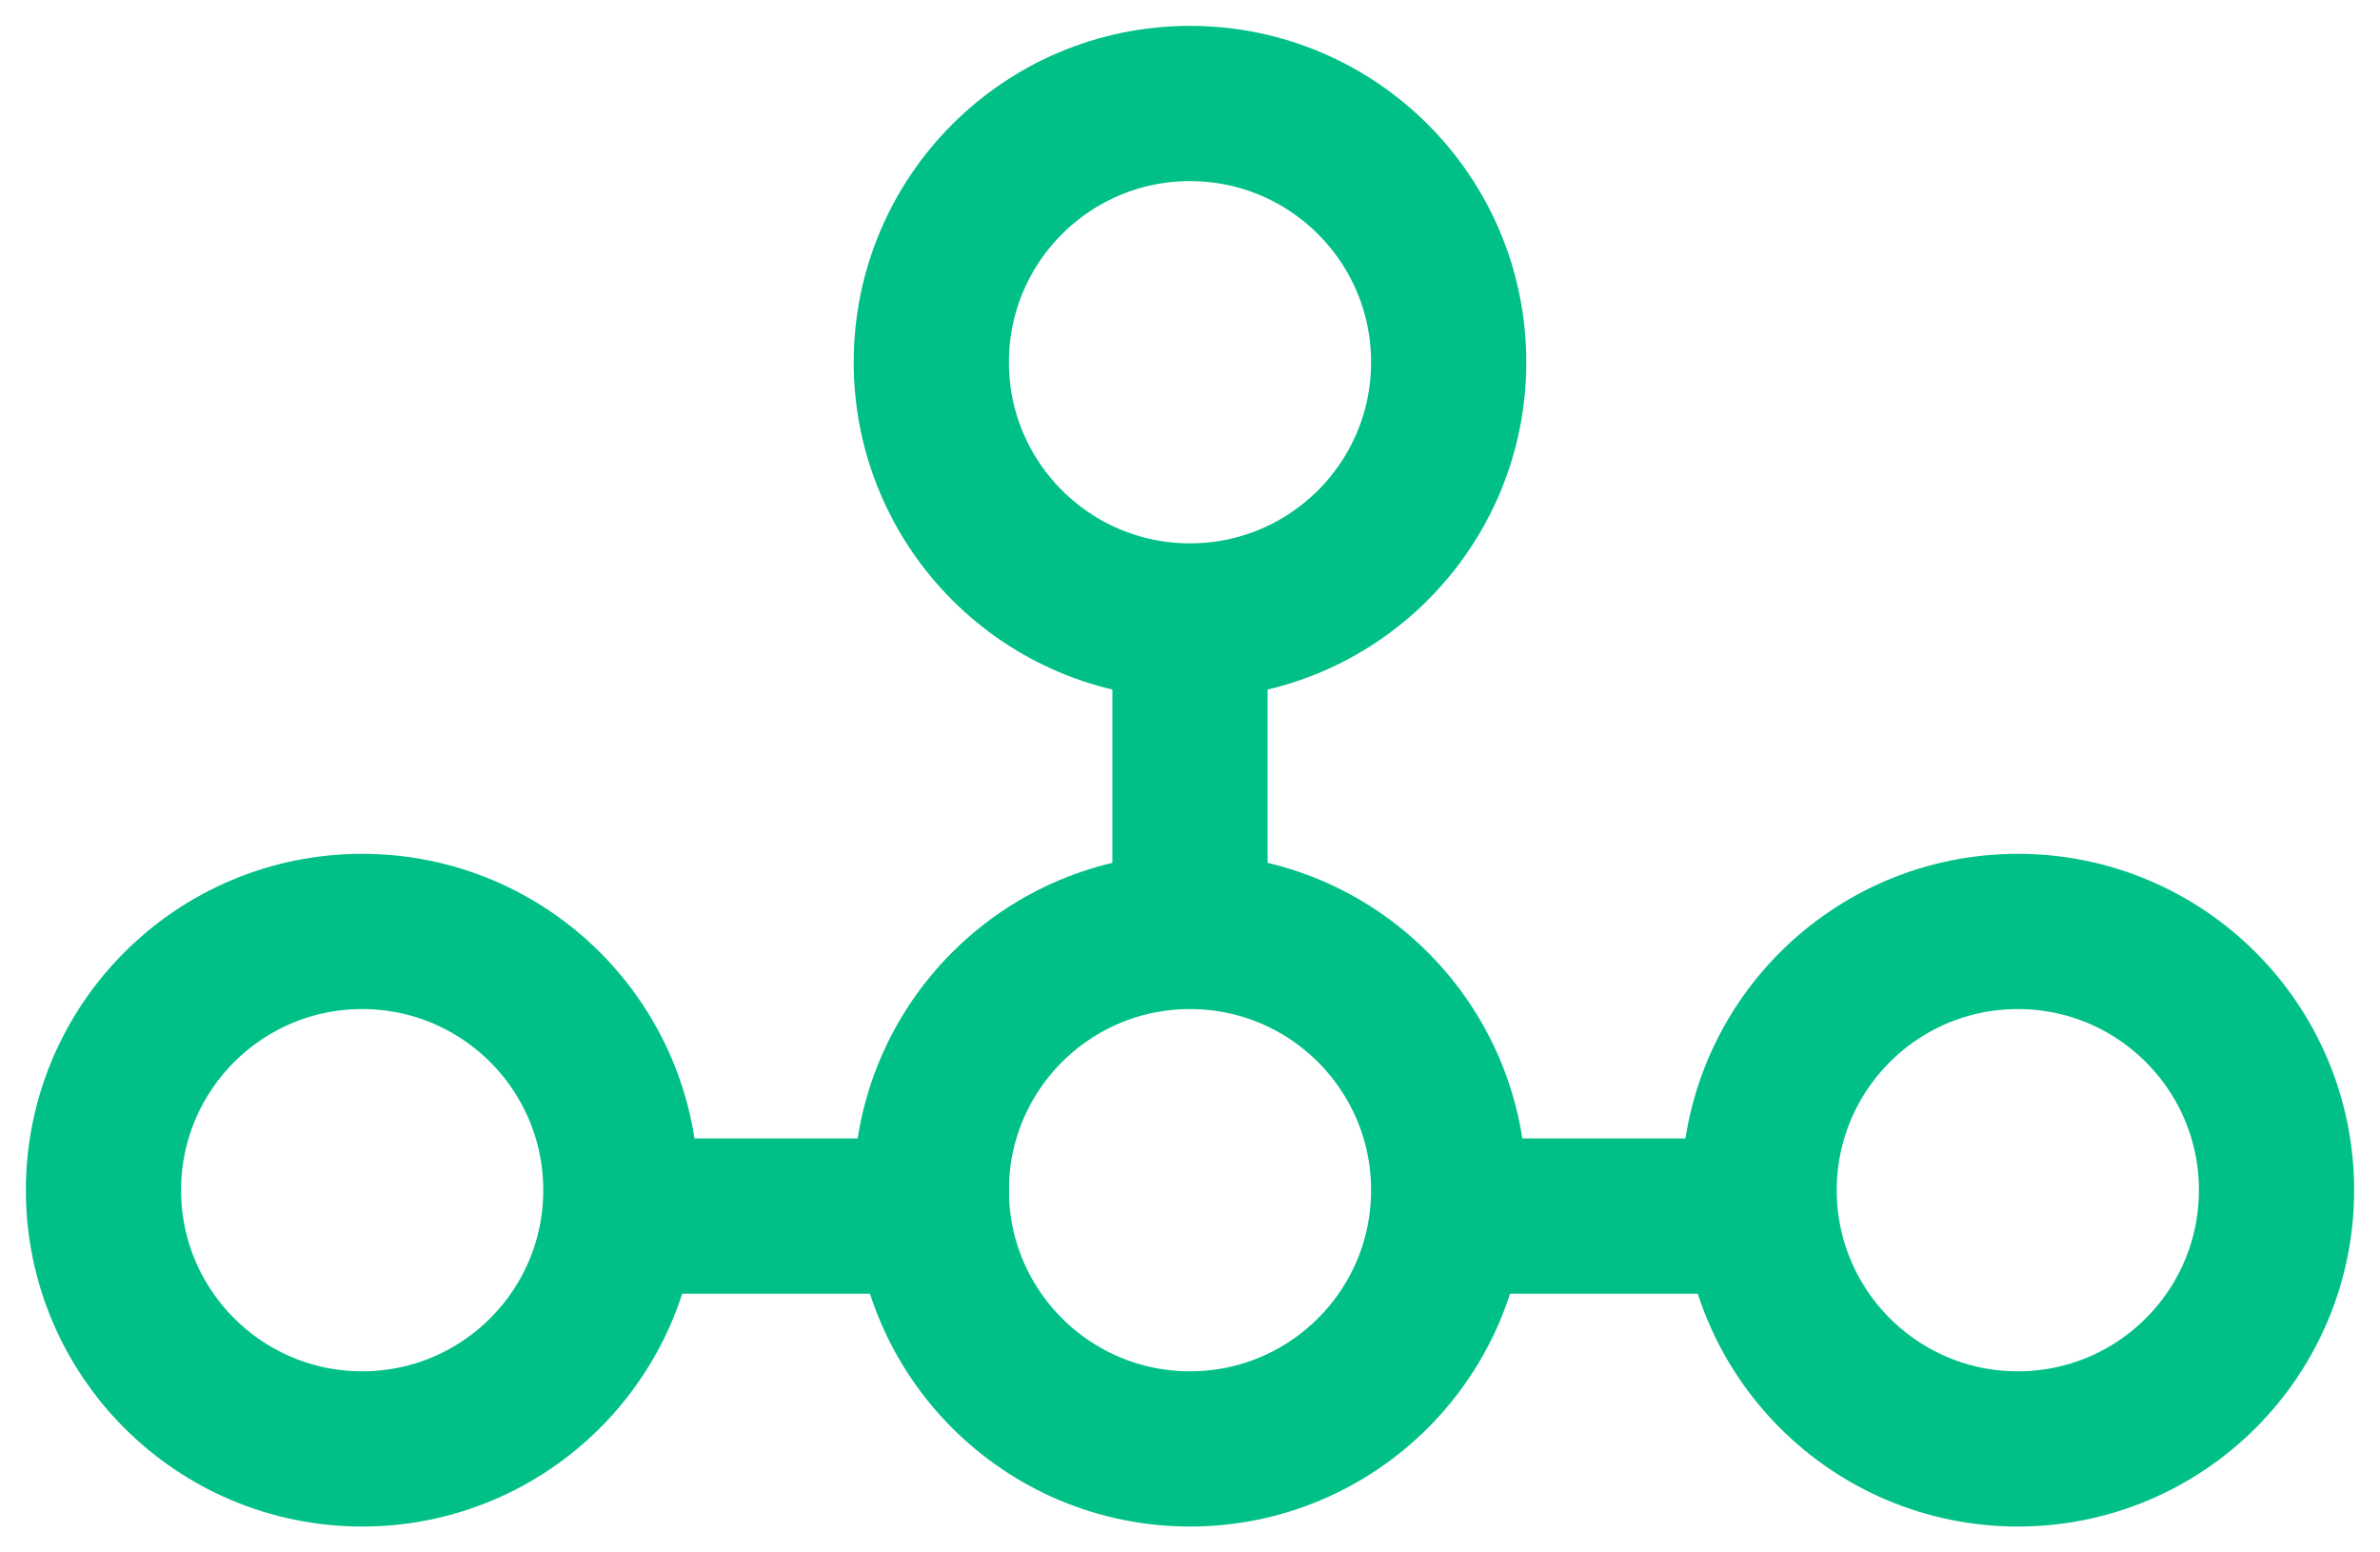
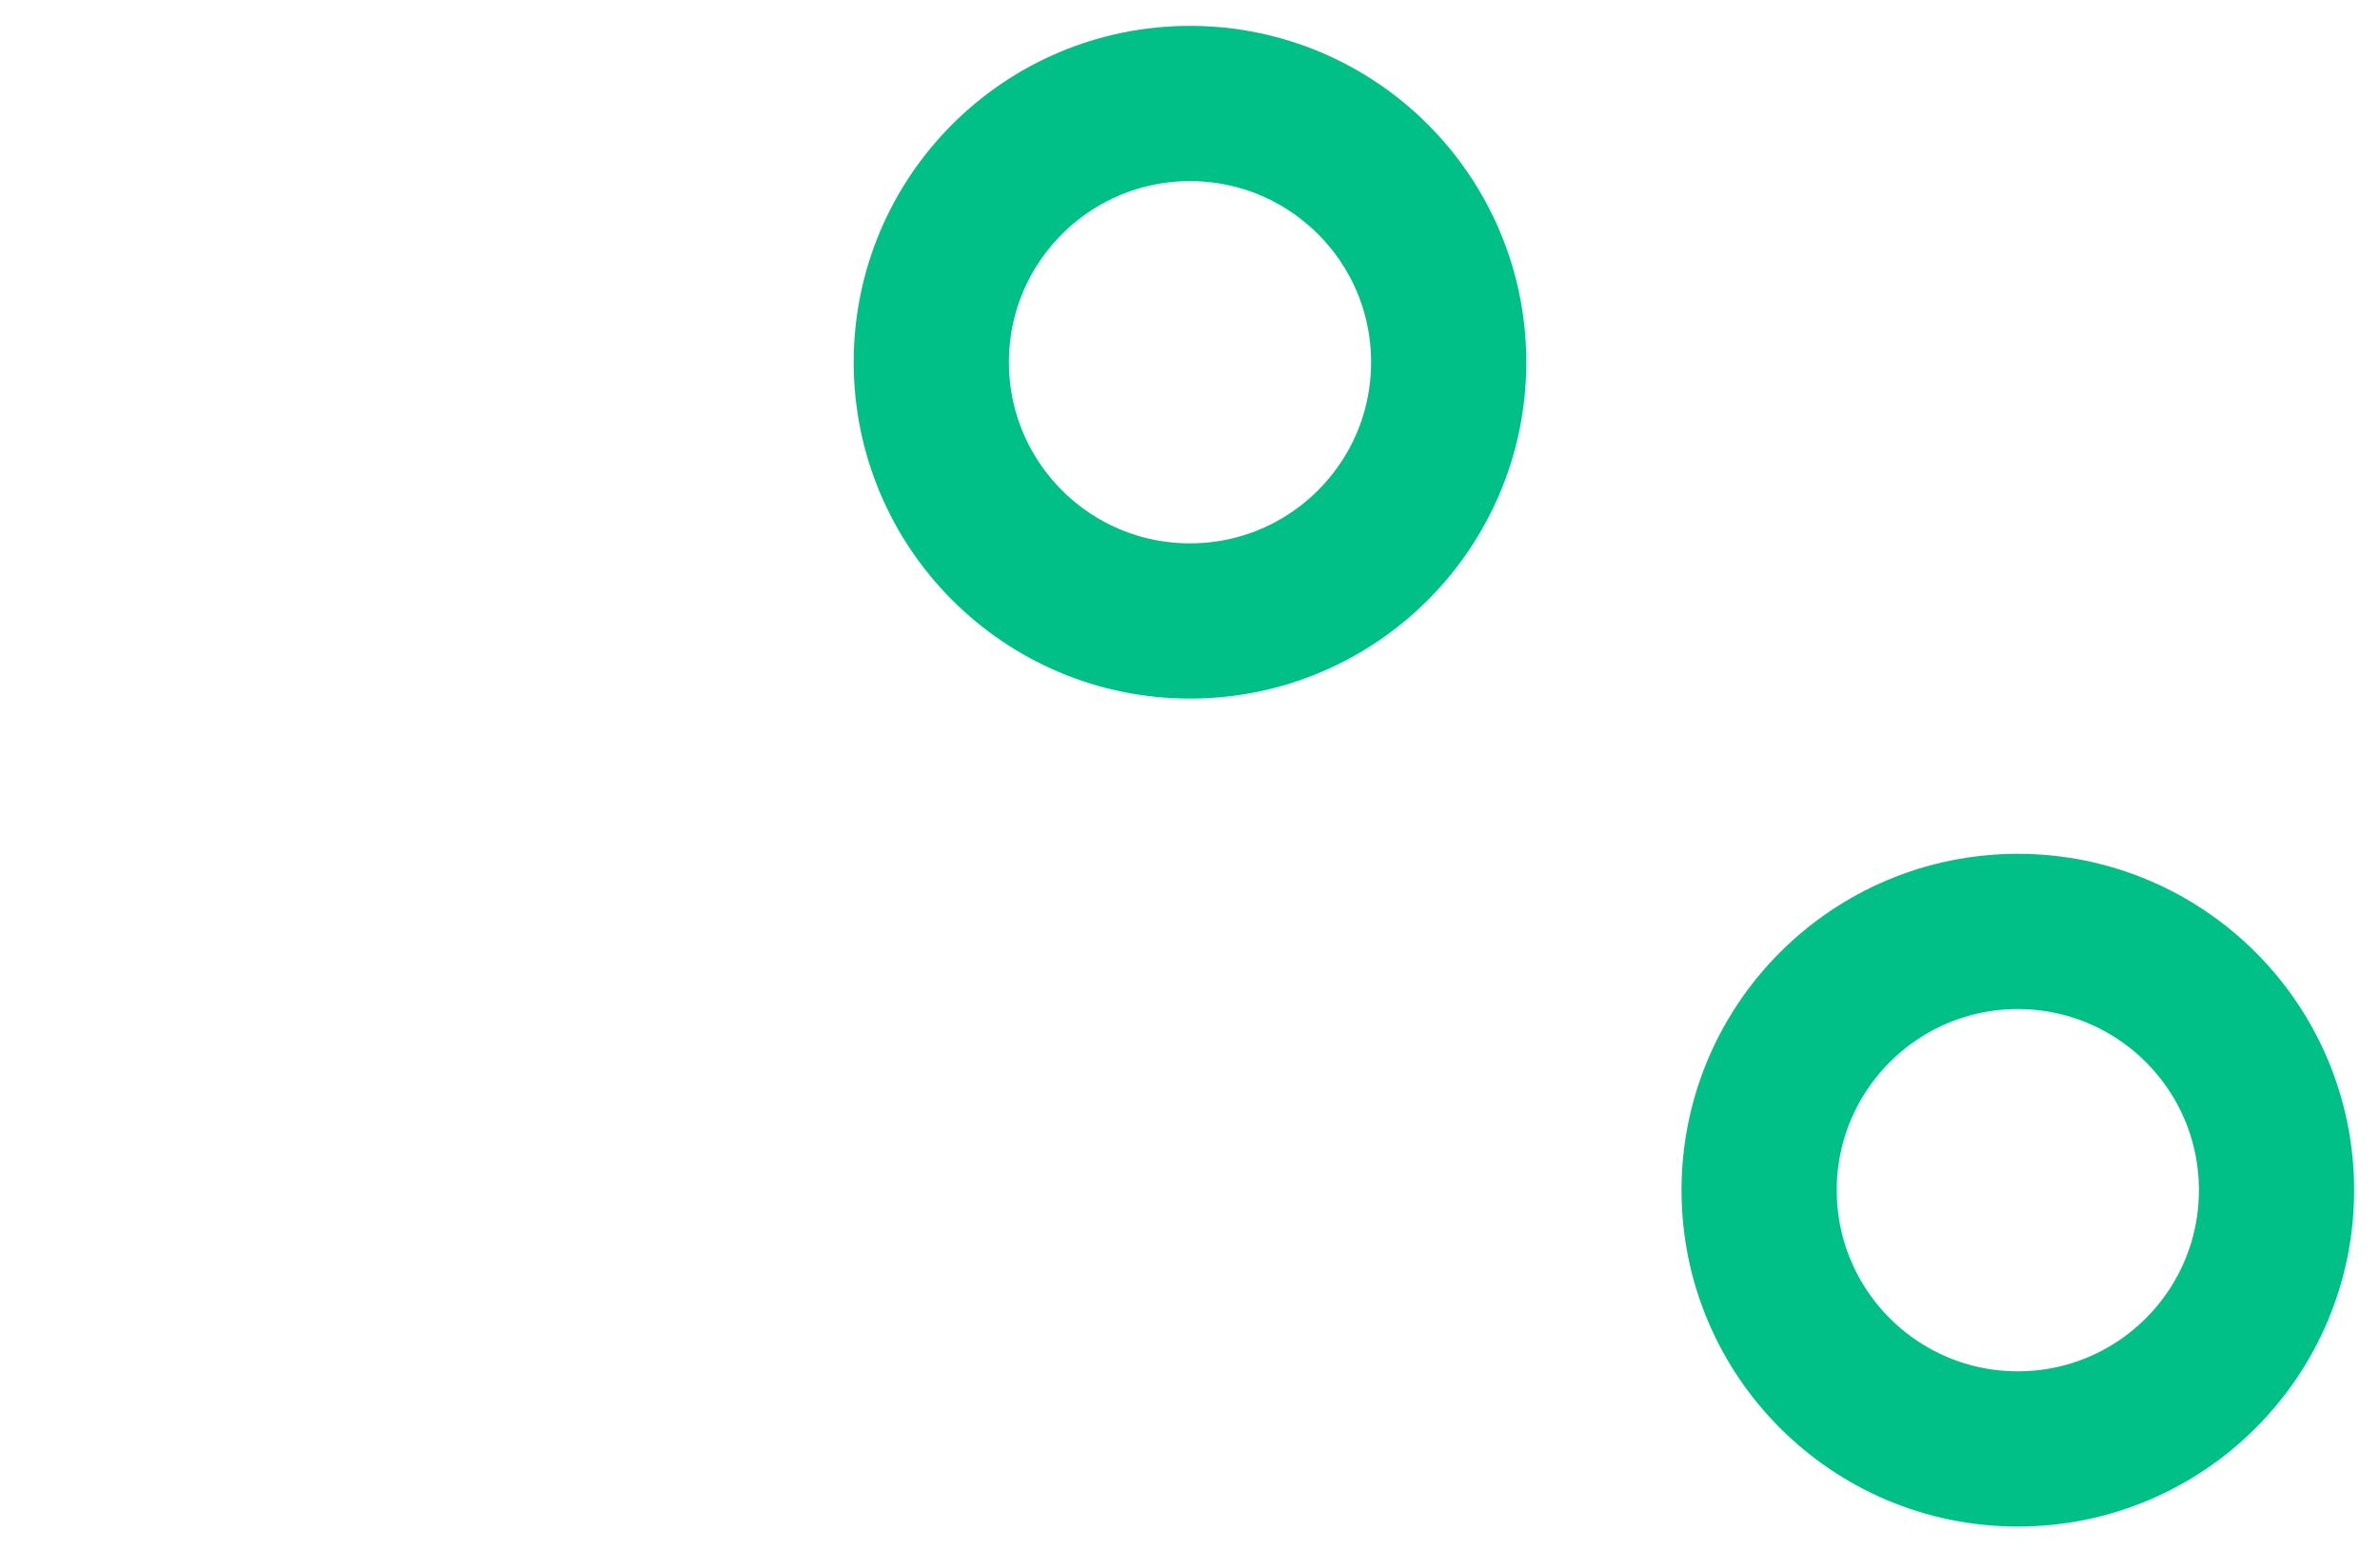
<svg xmlns="http://www.w3.org/2000/svg" width="46px" height="30px" viewBox="0 0 46 30" version="1.1">
  <title>Group 38</title>
  <g id="Page-1" stroke="none" stroke-width="1" fill="none" fill-rule="evenodd">
    <g id="Technologies-Copy-3" transform="translate(-494, -2106)" stroke="#00C088" stroke-width="3">
      <g id="Group-38" transform="translate(496, 2108)">
-         <path d="M27.4,21.5 L31,21.5" id="Line-3" stroke-linecap="square" />
-         <path d="M12.619,21.5 L16,21.5" id="Line-3-Copy" stroke-linecap="square" />
-         <circle id="Oval" cx="5" cy="21" r="5" />
        <circle id="Oval-Copy" cx="37" cy="21" r="5" />
        <circle id="Oval-Copy-2" cx="21" cy="5" r="5" />
-         <circle id="Oval-Copy-3" cx="21" cy="21" r="5" />
-         <path d="M21,10.404 L21,14.5" id="Line-5" stroke-linecap="square" />
      </g>
    </g>
  </g>
</svg>